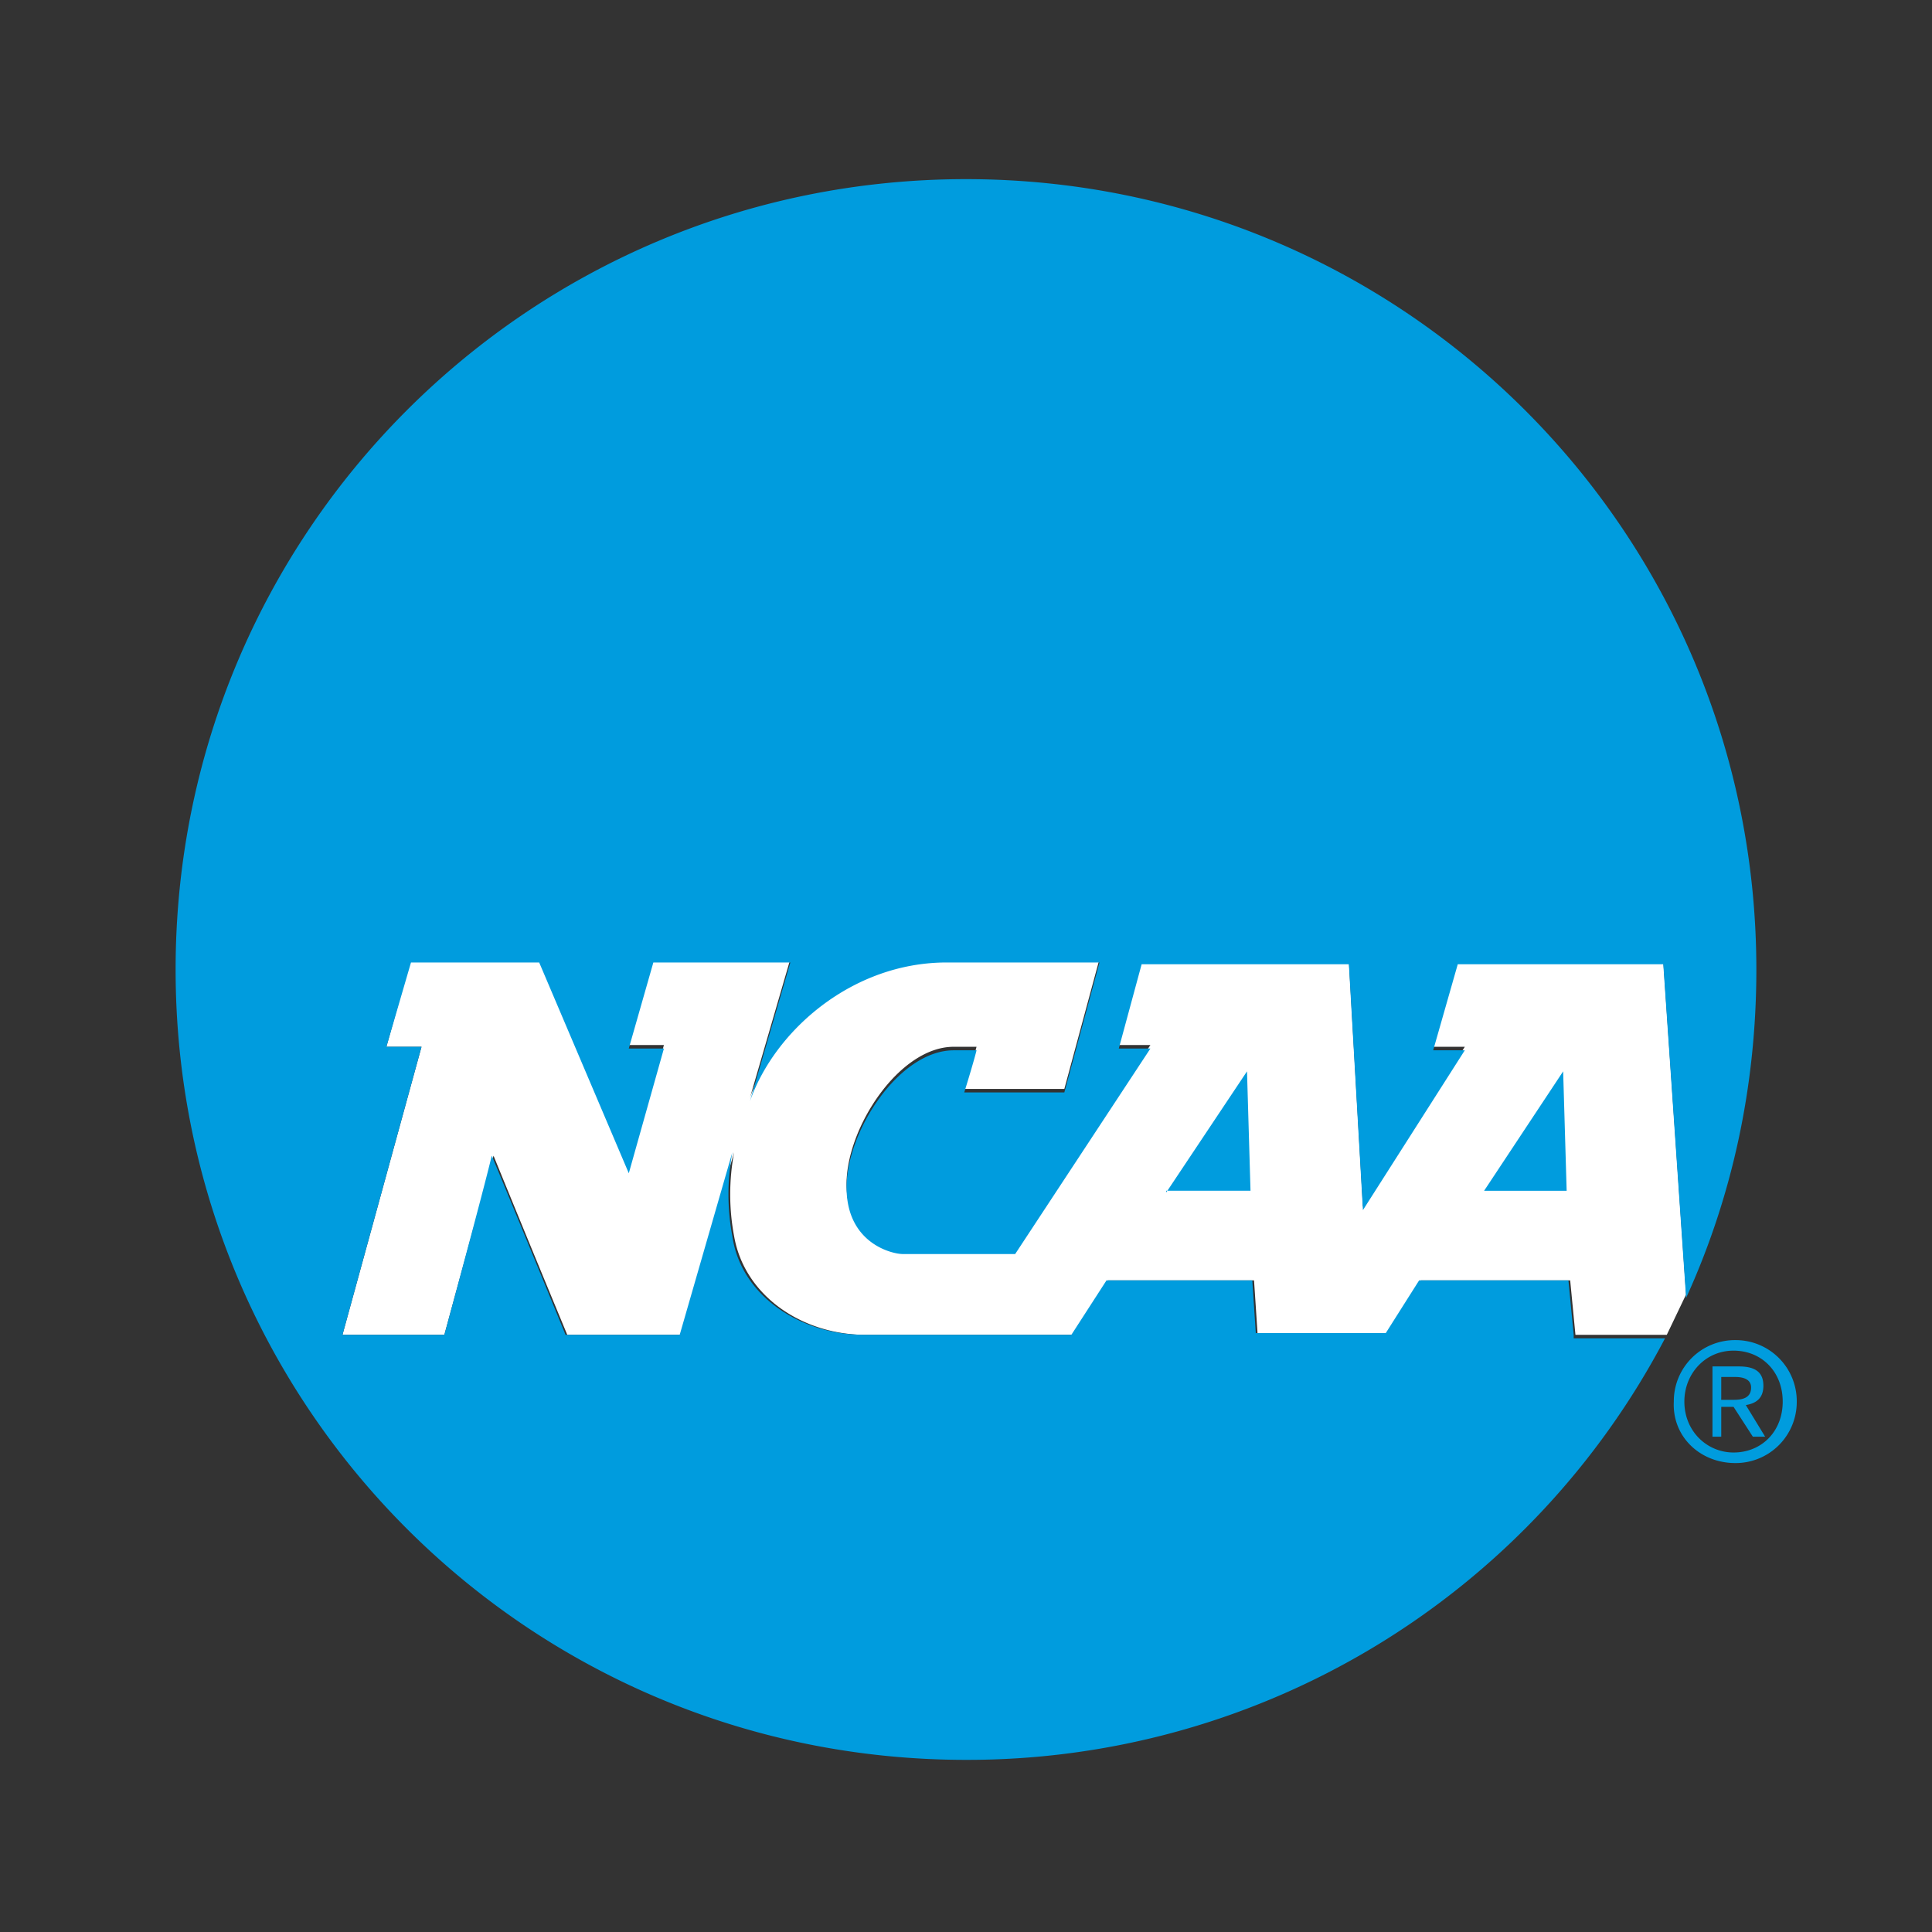
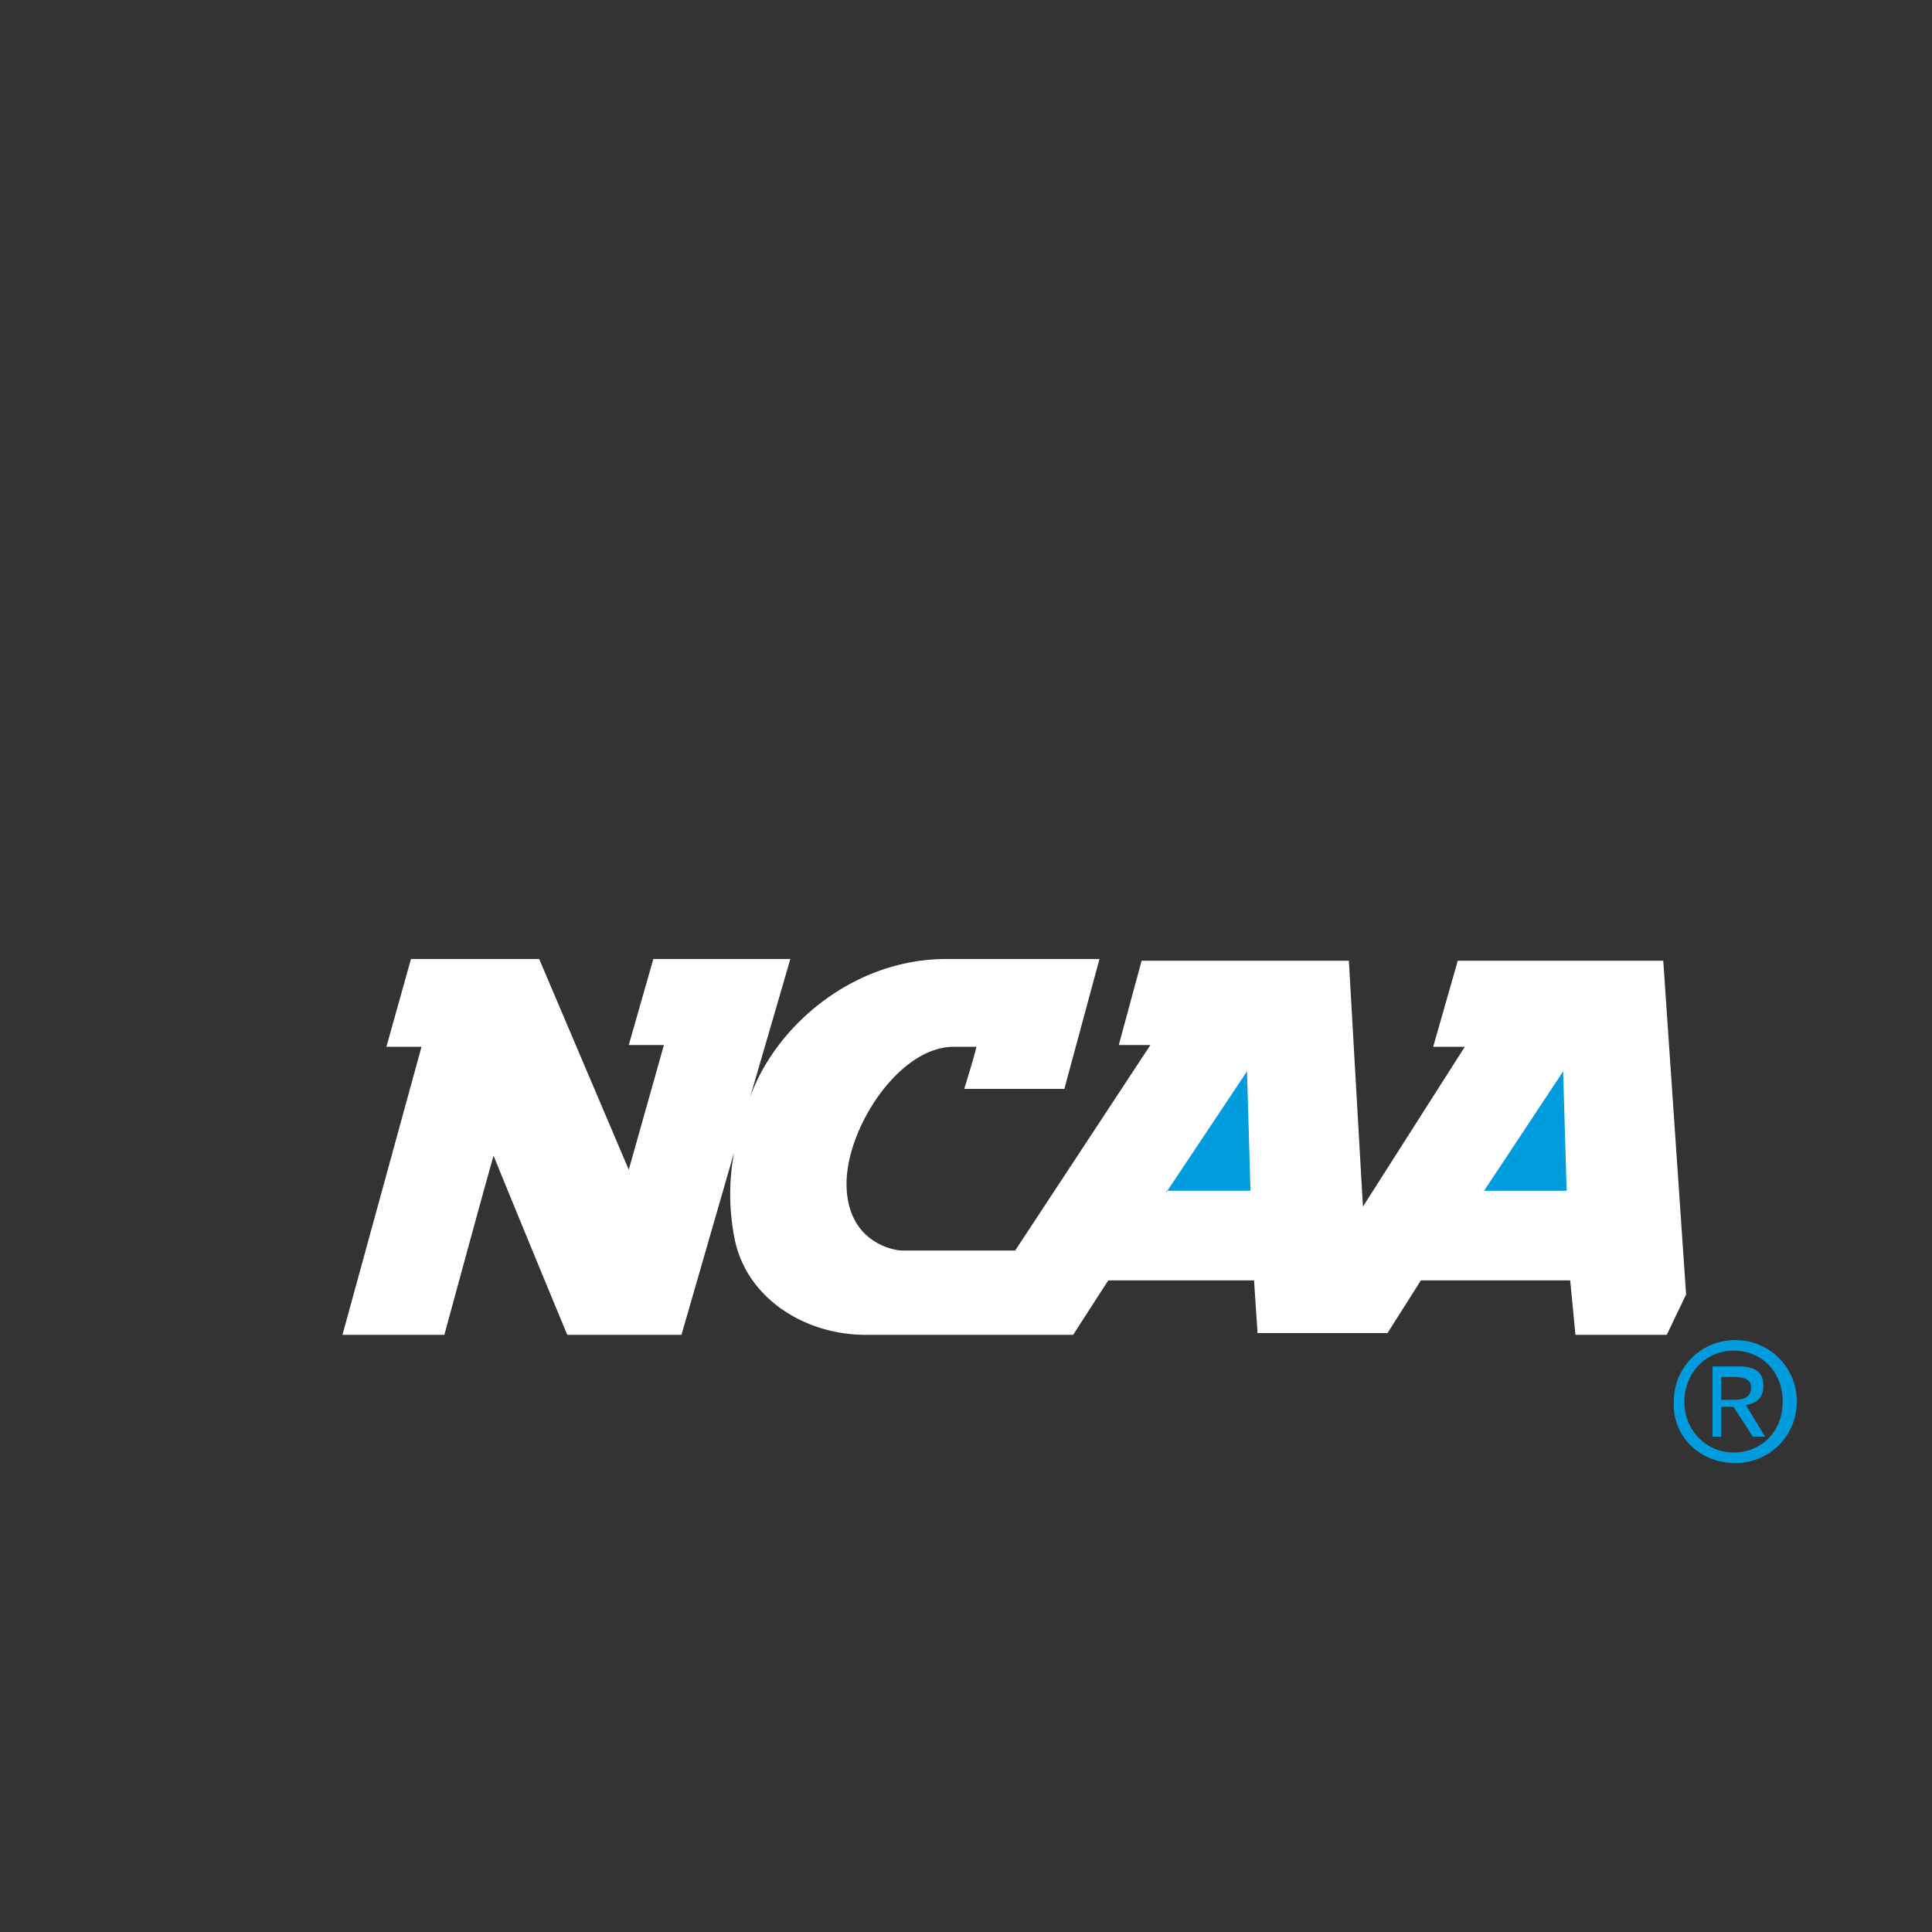
<svg xmlns="http://www.w3.org/2000/svg" width="69" height="69" fill="none">
  <rect width="100%" height="100%" fill="#333333" stroke="none" />
  <path d="M59.402 34.312h-7.339l-.878 3.073h1.13l-3.639 5.709-.502-8.782h-7.402l-.815 3.01h1.129l-4.83 7.34h-4.015c-.439 0-2.007-.377-2.007-2.384 0-2.007 1.882-4.893 3.826-4.893h.816c-.125.502-.44 1.506-.44 1.506h3.576l1.255-4.642H33.81c-3.388 0-6.148 2.446-7.026 4.956l1.443-4.956h-4.893l-.878 3.074h1.255l-1.255 4.453-3.2-7.527h-4.578l-.878 3.136h1.254l-2.823 10.288h3.639s1.38-5.081 1.756-6.398a1145.14 1145.14 0 002.634 6.398h4.078l1.882-6.524a8.099 8.099 0 000 3.01c.376 2.134 2.446 3.514 4.704 3.514h7.402l1.255-1.945h5.206l.125 1.882h4.642l1.192-1.882h5.332l.188 1.945h3.262l.69-1.443-.816-11.918z" fill="#fff" />
  <path d="M60.156 50.056c0-1.003.752-1.819 1.756-1.819s1.756.753 1.756 1.82c0 1.066-.752 1.818-1.756 1.818-.941 0-1.756-.752-1.756-1.819zm1.819 2.196a2.182 2.182 0 002.195-2.196 2.182 2.182 0 00-2.195-2.195 2.182 2.182 0 00-2.196 2.195c-.063 1.255.941 2.196 2.196 2.196zm-.502-2.008h.439l.69 1.067h.439l-.69-1.13c.376-.062.627-.25.627-.69 0-.501-.313-.69-.878-.69h-.94v2.51h.313v-1.067zm0-.313v-.753h.502c.25 0 .564.063.564.376 0 .377-.314.44-.627.44h-.44v-.063zM41.65 42.59l2.886-4.328.125 4.265h-3.01v.063zm11.354-.063l2.823-4.265.125 4.265h-2.948z" fill="#009cde" />
-   <path d="M56.203 47.672l-.188-1.944h-5.332l-1.191 1.882H44.85l-.126-1.882h-5.206l-1.255 1.944h-7.401c-2.259 0-4.391-1.38-4.705-3.512a8.099 8.099 0 010-3.011l-1.882 6.523h-4.077s-2.133-5.206-2.635-6.398c-.313 1.318-1.693 6.398-1.693 6.398h-3.638l2.822-10.287H13.8l.878-3.01h4.579l3.2 7.527 1.254-4.454h-1.255l.878-3.074h4.893l-1.443 4.956c.879-2.51 3.639-4.956 7.026-4.956h5.457l-1.255 4.642h-3.575s.314-1.003.44-1.505h-.816c-1.945 0-3.827 2.885-3.827 4.892 0 2.008 1.631 2.384 2.008 2.384h4.014l4.83-7.34h-1.129l.816-3.01h7.401l.502 8.782 3.638-5.708h-1.129l.878-3.074h7.34l.815 11.918c1.63-3.575 2.509-7.527 2.509-11.73 0-15.619-12.608-28.227-28.227-28.227-15.62 0-28.228 12.608-28.228 28.227 0 15.62 12.609 28.227 28.228 28.227a28.127 28.127 0 0024.965-15.054h-3.262v-.126z" fill="#009cde" />
</svg>